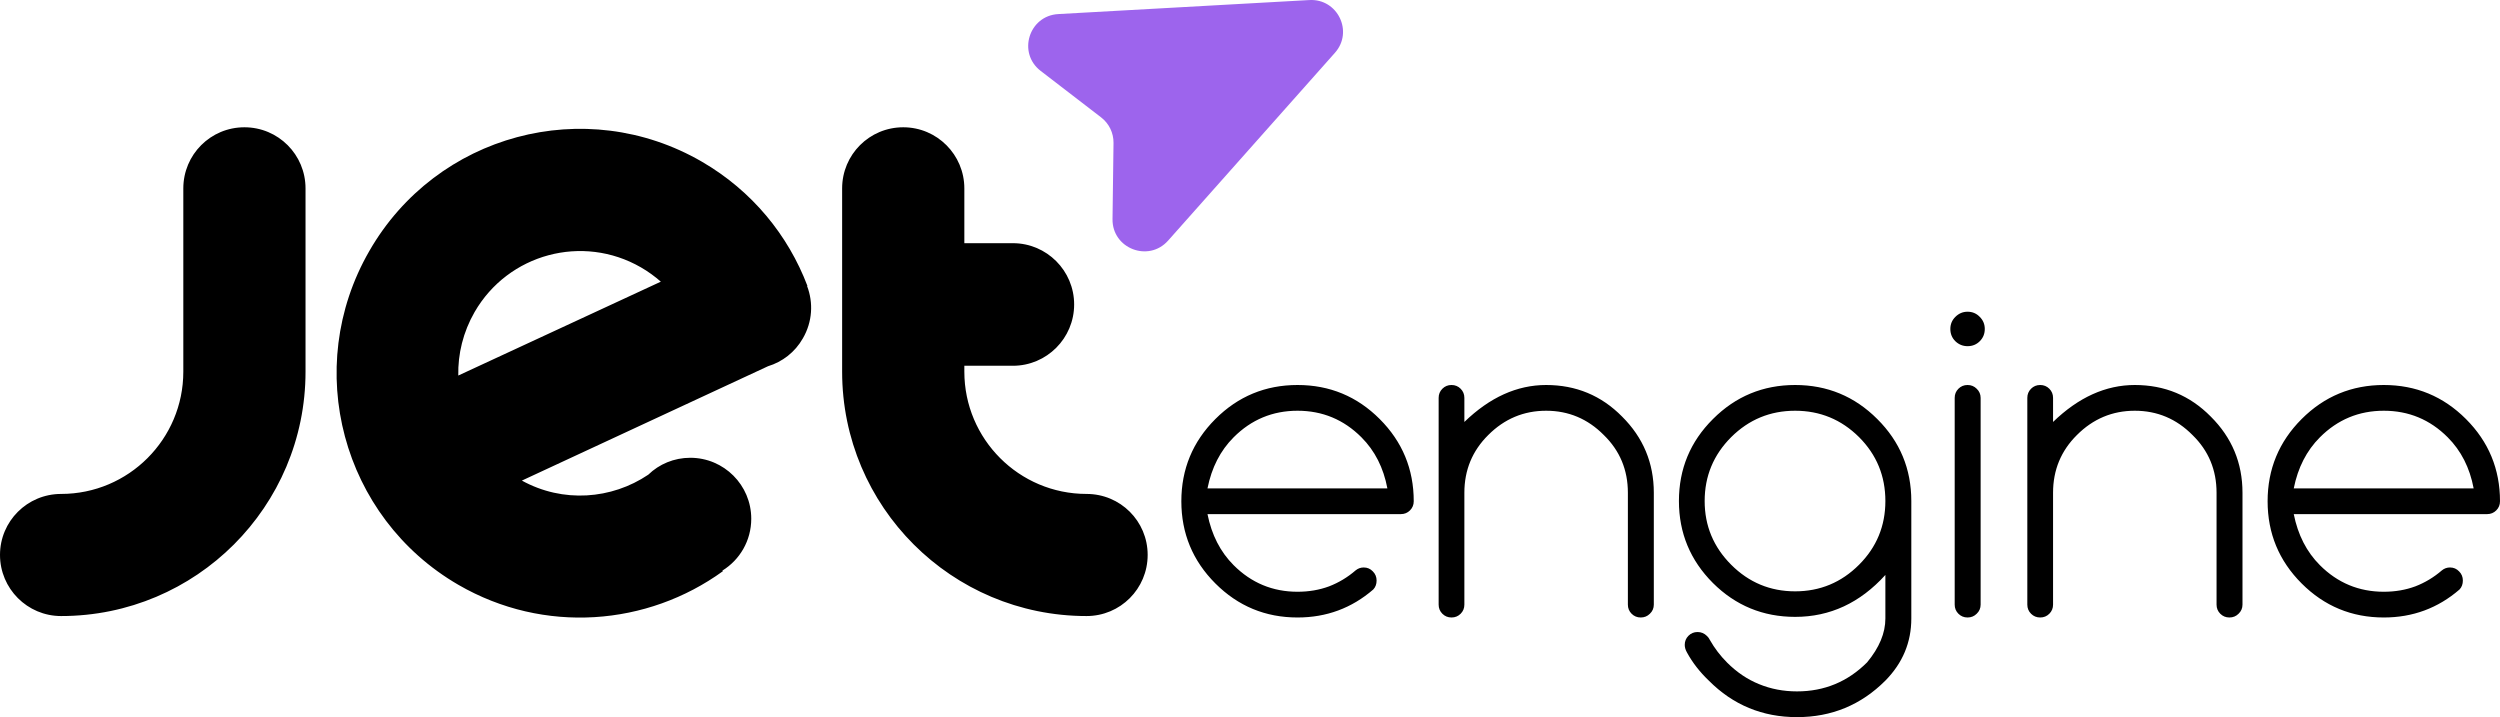
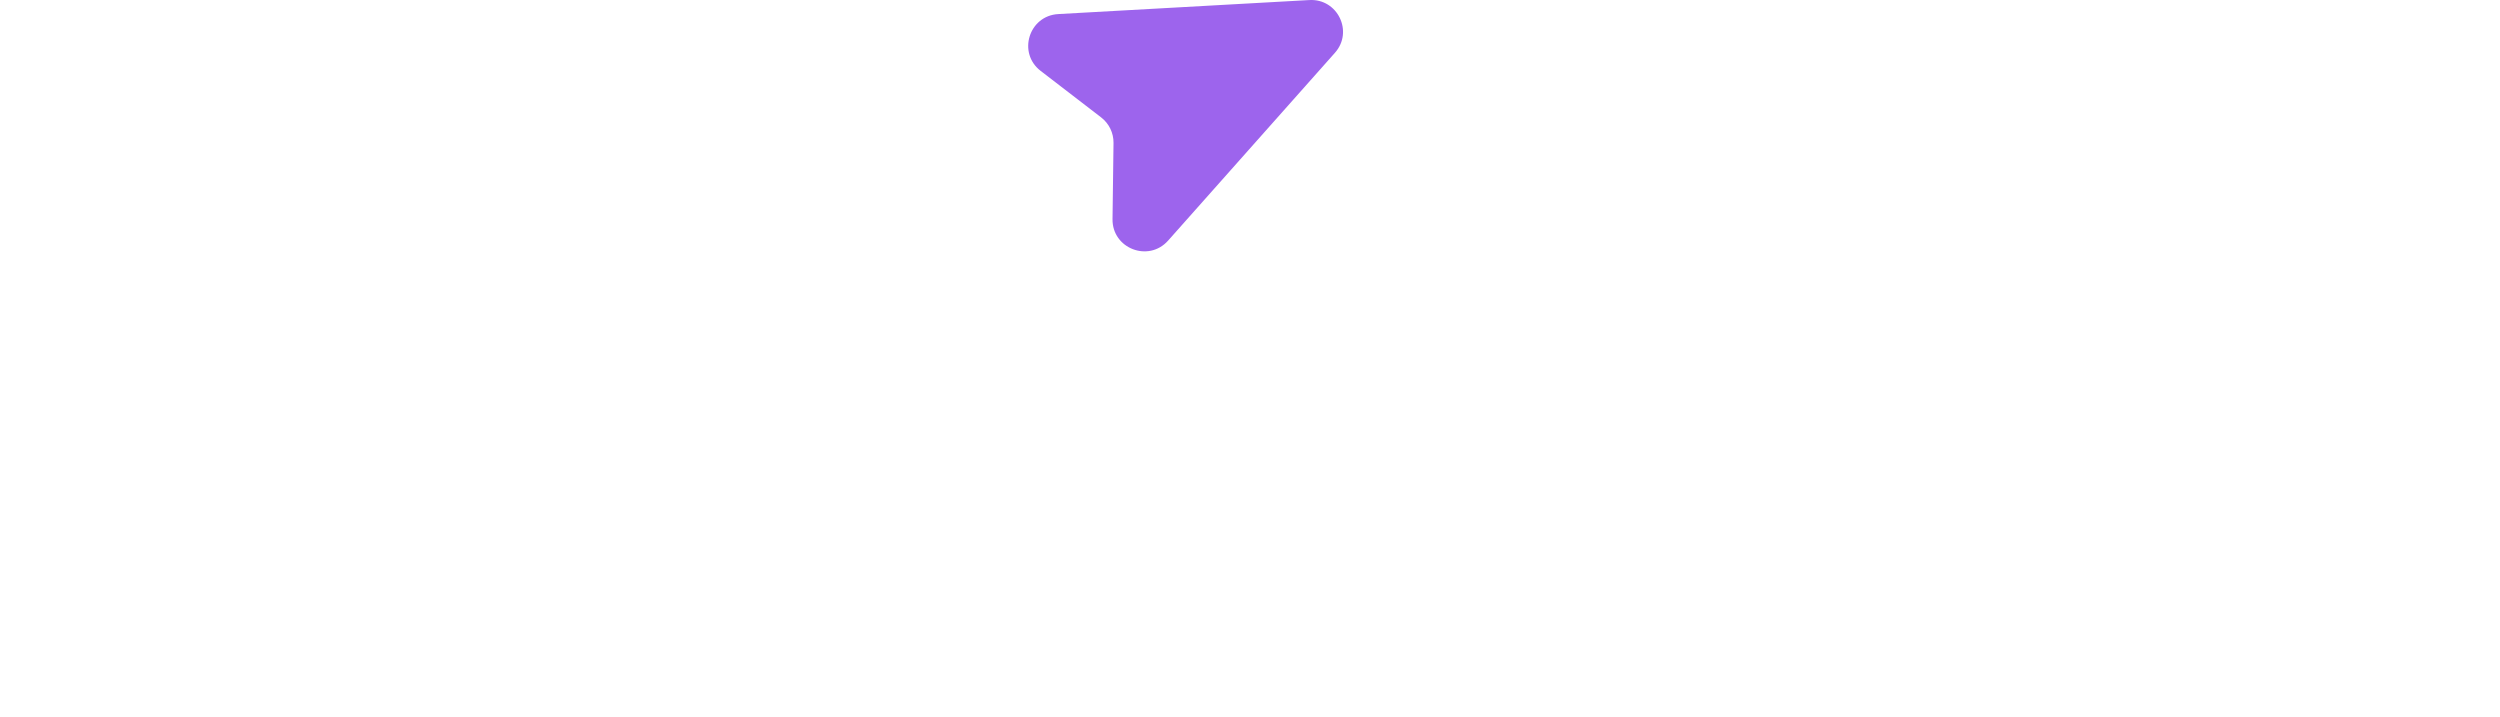
<svg xmlns="http://www.w3.org/2000/svg" width="251px" height="72px" viewBox="0 0 251 72" version="1.1">
  <title>jetengine</title>
  <g id="Page-1" stroke="none" stroke-width="1" fill="none" fill-rule="evenodd">
    <g id="jetengine">
      <path d="M131.463,0.005 C134.296,-0.153 135.912,3.18 134.029,5.299 L117.277,24.157 C115.315,26.366 111.659,24.954 111.697,22.003 L111.797,14.351 C111.81,13.349 111.349,12.399 110.554,11.787 L104.48,7.116 C102.137,5.315 103.297,1.577 106.25,1.413 L131.463,0.005 Z" id="Path" fill="#9D64ED" fill-rule="nonzero" />
-       <path d="M6.135,61.851 C19.682,61.851 30.675,50.868 30.675,37.315 L30.675,18.917 C30.675,15.521 27.934,12.779 24.54,12.779 C21.145,12.779 18.405,15.521 18.405,18.917 L18.405,37.315 C18.405,44.092 12.908,49.591 6.135,49.591 C2.74,49.591 0,52.333 0,55.713 C0,59.094 2.74,61.851 6.135,61.851 Z M109.09,49.591 C102.317,49.591 96.82,44.092 96.82,37.315 L96.82,36.723 L101.694,36.723 C105.088,36.723 107.844,33.965 107.844,30.569 C107.844,27.173 105.088,24.416 101.694,24.416 L96.82,24.416 L96.82,18.917 C96.82,15.536 94.08,12.779 90.685,12.779 C87.291,12.779 84.55,15.521 84.55,18.917 L84.55,37.315 C84.55,50.868 95.543,61.851 109.09,61.851 C112.485,61.851 115.225,59.109 115.225,55.713 C115.225,52.317 112.485,49.591 109.09,49.591 Z M81.063,28.7 C81.063,28.7 81.047,28.7 81.031,28.716 C81.67,30.383 81.576,32.299 80.611,33.966 C79.817,35.368 78.54,36.334 77.108,36.77 L52.396,48.251 C56.523,50.526 61.412,50.136 65.087,47.659 C66.177,46.6 67.671,45.961 69.306,45.961 C72.685,45.961 75.426,48.703 75.426,52.083 C75.426,54.28 74.274,56.212 72.53,57.287 L72.576,57.349 C65.009,62.833 54.639,63.705 46.028,58.72 C34.334,51.943 30.317,36.941 37.075,25.21 C43.817,13.464 58.765,9.445 70.474,16.237 C75.519,19.166 79.132,23.622 81.063,28.7 Z M66.348,28.279 C65.741,27.75 65.087,27.267 64.355,26.846 C58.5,23.466 51.026,25.475 47.647,31.333 C46.495,33.343 45.966,35.539 46.012,37.704 L66.348,28.279 Z M198.772,34.256 C199.105,33.923 199.272,33.513 199.272,33.027 C199.272,32.554 199.105,32.151 198.772,31.818 C198.439,31.47 198.029,31.297 197.543,31.297 C197.071,31.297 196.661,31.47 196.314,31.818 C195.98,32.151 195.814,32.554 195.814,33.027 C195.814,33.513 195.98,33.923 196.314,34.256 C196.661,34.59 197.071,34.756 197.543,34.756 C198.029,34.756 198.439,34.59 198.772,34.256 Z M196.626,39.029 C196.376,39.279 196.251,39.585 196.251,39.946 L196.251,60.704 C196.251,61.065 196.376,61.371 196.626,61.621 C196.876,61.871 197.182,61.996 197.543,61.996 C197.904,61.996 198.209,61.871 198.459,61.621 C198.723,61.371 198.855,61.065 198.855,60.704 L198.855,39.946 C198.855,39.585 198.723,39.279 198.459,39.029 C198.209,38.779 197.904,38.654 197.543,38.654 C197.182,38.654 196.876,38.779 196.626,39.029 Z M136.689,43.906 C138.036,45.254 138.904,46.963 139.293,49.033 L121.232,49.033 C121.648,46.949 122.523,45.24 123.857,43.906 C125.634,42.127 127.773,41.238 130.273,41.238 C132.773,41.238 134.912,42.127 136.689,43.906 Z M137.835,57.37 C137.585,57.105 137.28,56.974 136.919,56.974 C136.613,56.974 136.342,57.071 136.106,57.265 C135.301,57.96 134.412,58.495 133.44,58.87 C132.467,59.231 131.412,59.412 130.273,59.412 C127.773,59.412 125.634,58.523 123.857,56.744 C122.523,55.41 121.648,53.701 121.232,51.617 L140.647,51.617 C141.009,51.617 141.314,51.492 141.564,51.242 C141.814,50.992 141.939,50.686 141.939,50.325 C141.939,47.102 140.8,44.35 138.523,42.072 C136.245,39.793 133.495,38.654 130.273,38.654 C127.051,38.654 124.301,39.793 122.023,42.072 C119.746,44.35 118.607,47.102 118.607,50.325 C118.607,53.548 119.746,56.3 122.023,58.578 C124.301,60.857 127.051,61.996 130.273,61.996 C133.176,61.996 135.71,61.058 137.877,59.183 C138.099,58.947 138.21,58.648 138.21,58.286 C138.21,57.925 138.085,57.62 137.835,57.37 Z M144.815,39.029 C144.565,39.279 144.44,39.585 144.44,39.946 L144.44,60.704 C144.44,61.065 144.565,61.371 144.815,61.621 C145.065,61.871 145.37,61.996 145.731,61.996 C146.092,61.996 146.398,61.871 146.648,61.621 C146.898,61.371 147.023,61.065 147.023,60.704 L147.023,49.471 C147.023,47.192 147.822,45.261 149.419,43.677 C151.044,42.051 152.981,41.238 155.231,41.238 C157.481,41.238 159.411,42.051 161.022,43.677 C162.633,45.247 163.439,47.178 163.439,49.471 L163.439,60.704 C163.439,61.065 163.564,61.371 163.814,61.621 C164.064,61.871 164.369,61.996 164.73,61.996 C165.091,61.996 165.397,61.871 165.647,61.621 C165.911,61.371 166.043,61.065 166.043,60.704 L166.043,49.471 C166.043,46.483 164.98,43.934 162.855,41.822 C160.772,39.71 158.231,38.654 155.231,38.654 C152.314,38.654 149.578,39.89 147.023,42.364 L147.023,39.946 C147.023,39.585 146.898,39.279 146.648,39.029 C146.398,38.779 146.092,38.654 145.731,38.654 C145.37,38.654 145.065,38.779 144.815,39.029 Z M180.23,41.238 C177.731,41.238 175.592,42.12 173.814,43.885 C172.036,45.663 171.148,47.803 171.148,50.304 C171.148,52.791 172.036,54.924 173.814,56.703 C175.592,58.481 177.731,59.37 180.23,59.37 C182.73,59.37 184.869,58.481 186.647,56.703 C188.411,54.938 189.292,52.805 189.292,50.304 C189.292,47.789 188.411,45.65 186.647,43.885 C184.869,42.12 182.73,41.238 180.23,41.238 Z M189.292,57.724 C186.751,60.531 183.73,61.934 180.23,61.934 C177.008,61.934 174.258,60.801 171.981,58.537 C169.703,56.258 168.564,53.514 168.564,50.304 C168.564,47.081 169.703,44.337 171.981,42.072 C174.258,39.793 177.008,38.654 180.23,38.654 C183.452,38.654 186.202,39.793 188.48,42.072 C190.758,44.337 191.896,47.081 191.896,50.304 L191.896,62.1 C191.896,64.49 191.028,66.568 189.292,68.332 C186.848,70.778 183.89,72 180.418,72 C176.946,72 173.995,70.778 171.564,68.332 C170.661,67.471 169.932,66.533 169.377,65.519 C169.224,65.254 169.148,64.998 169.148,64.747 C169.148,64.386 169.273,64.081 169.523,63.83 C169.773,63.58 170.078,63.455 170.439,63.455 C170.8,63.455 171.113,63.587 171.377,63.851 C171.488,63.949 171.585,64.081 171.668,64.247 C172.141,65.081 172.717,65.838 173.397,66.519 C174.37,67.492 175.439,68.214 176.606,68.686 C177.786,69.173 179.057,69.416 180.418,69.416 C183.168,69.416 185.515,68.443 187.459,66.498 C188.681,65.025 189.292,63.559 189.292,62.1 L189.292,57.724 Z M203.543,39.946 C203.543,39.585 203.668,39.279 203.918,39.029 C204.168,38.779 204.474,38.654 204.835,38.654 C205.196,38.654 205.502,38.779 205.752,39.029 C206.002,39.279 206.127,39.585 206.127,39.946 L206.127,42.364 C208.682,39.89 211.418,38.654 214.334,38.654 C217.334,38.654 219.876,39.71 221.959,41.822 C224.084,43.934 225.146,46.483 225.146,49.471 L225.146,60.704 C225.146,61.065 225.014,61.371 224.751,61.621 C224.501,61.871 224.195,61.996 223.834,61.996 C223.473,61.996 223.167,61.871 222.917,61.621 C222.667,61.371 222.542,61.065 222.542,60.704 L222.542,49.471 C222.542,47.178 221.737,45.247 220.126,43.677 C218.515,42.051 216.584,41.238 214.334,41.238 C212.085,41.238 210.147,42.051 208.522,43.677 C206.925,45.261 206.127,47.192 206.127,49.471 L206.127,60.704 C206.127,61.065 206.002,61.371 205.752,61.621 C205.502,61.871 205.196,61.996 204.835,61.996 C204.474,61.996 204.168,61.871 203.918,61.621 C203.668,61.371 203.543,61.065 203.543,60.704 L203.543,39.946 Z M245.75,43.906 C247.097,45.254 247.965,46.963 248.354,49.033 L230.293,49.033 C230.709,46.949 231.584,45.24 232.918,43.906 C234.695,42.127 236.834,41.238 239.334,41.238 C241.834,41.238 243.973,42.127 245.75,43.906 Z M246.896,57.37 C246.646,57.105 246.341,56.974 245.979,56.974 C245.674,56.974 245.403,57.071 245.167,57.265 C244.361,57.96 243.473,58.495 242.5,58.87 C241.528,59.231 240.473,59.412 239.334,59.412 C236.834,59.412 234.695,58.523 232.918,56.744 C231.584,55.41 230.709,53.701 230.293,51.617 L249.708,51.617 C250.07,51.617 250.375,51.492 250.625,51.242 C250.875,50.992 251,50.686 251,50.325 C251,47.102 249.861,44.35 247.584,42.072 C245.306,39.793 242.556,38.654 239.334,38.654 C236.112,38.654 233.362,39.793 231.084,42.072 C228.807,44.35 227.668,47.102 227.668,50.325 C227.668,53.548 228.807,56.3 231.084,58.578 C233.362,60.857 236.112,61.996 239.334,61.996 C242.237,61.996 244.771,61.058 246.938,59.183 C247.16,58.947 247.271,58.648 247.271,58.286 C247.271,57.925 247.146,57.62 246.896,57.37 Z" id="Shape" fill="#000" />
    </g>
  </g>
</svg>